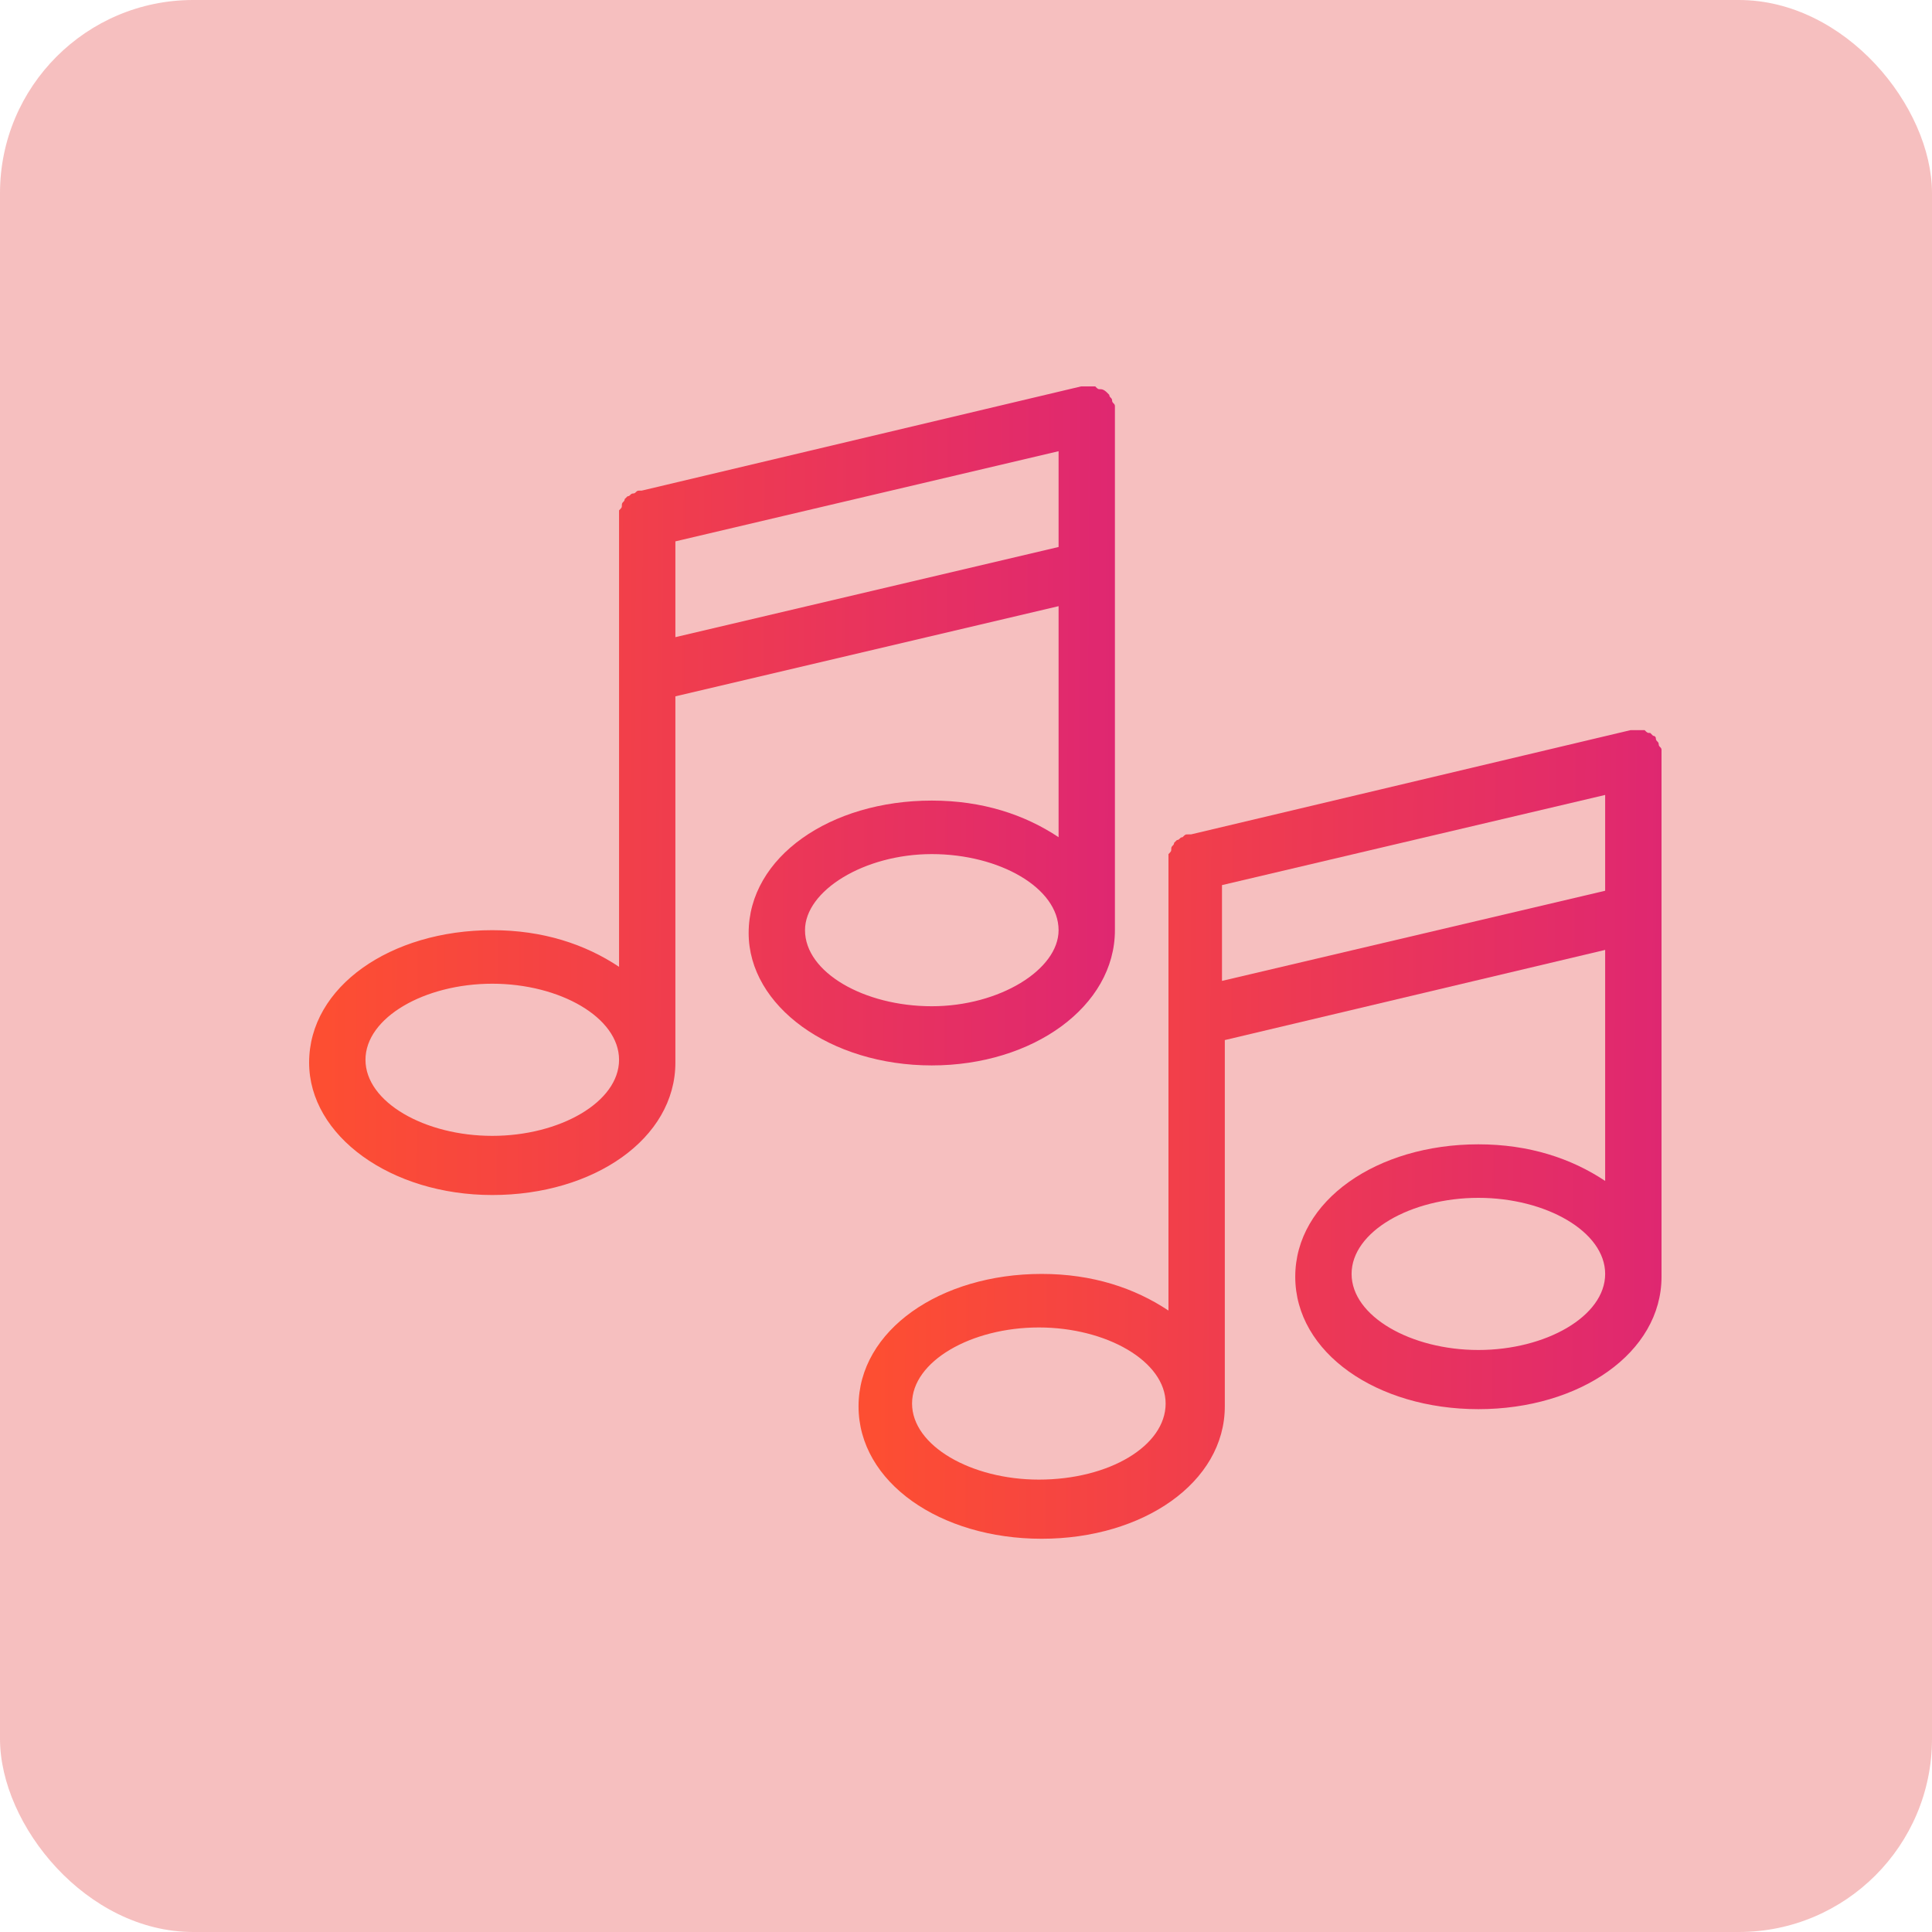
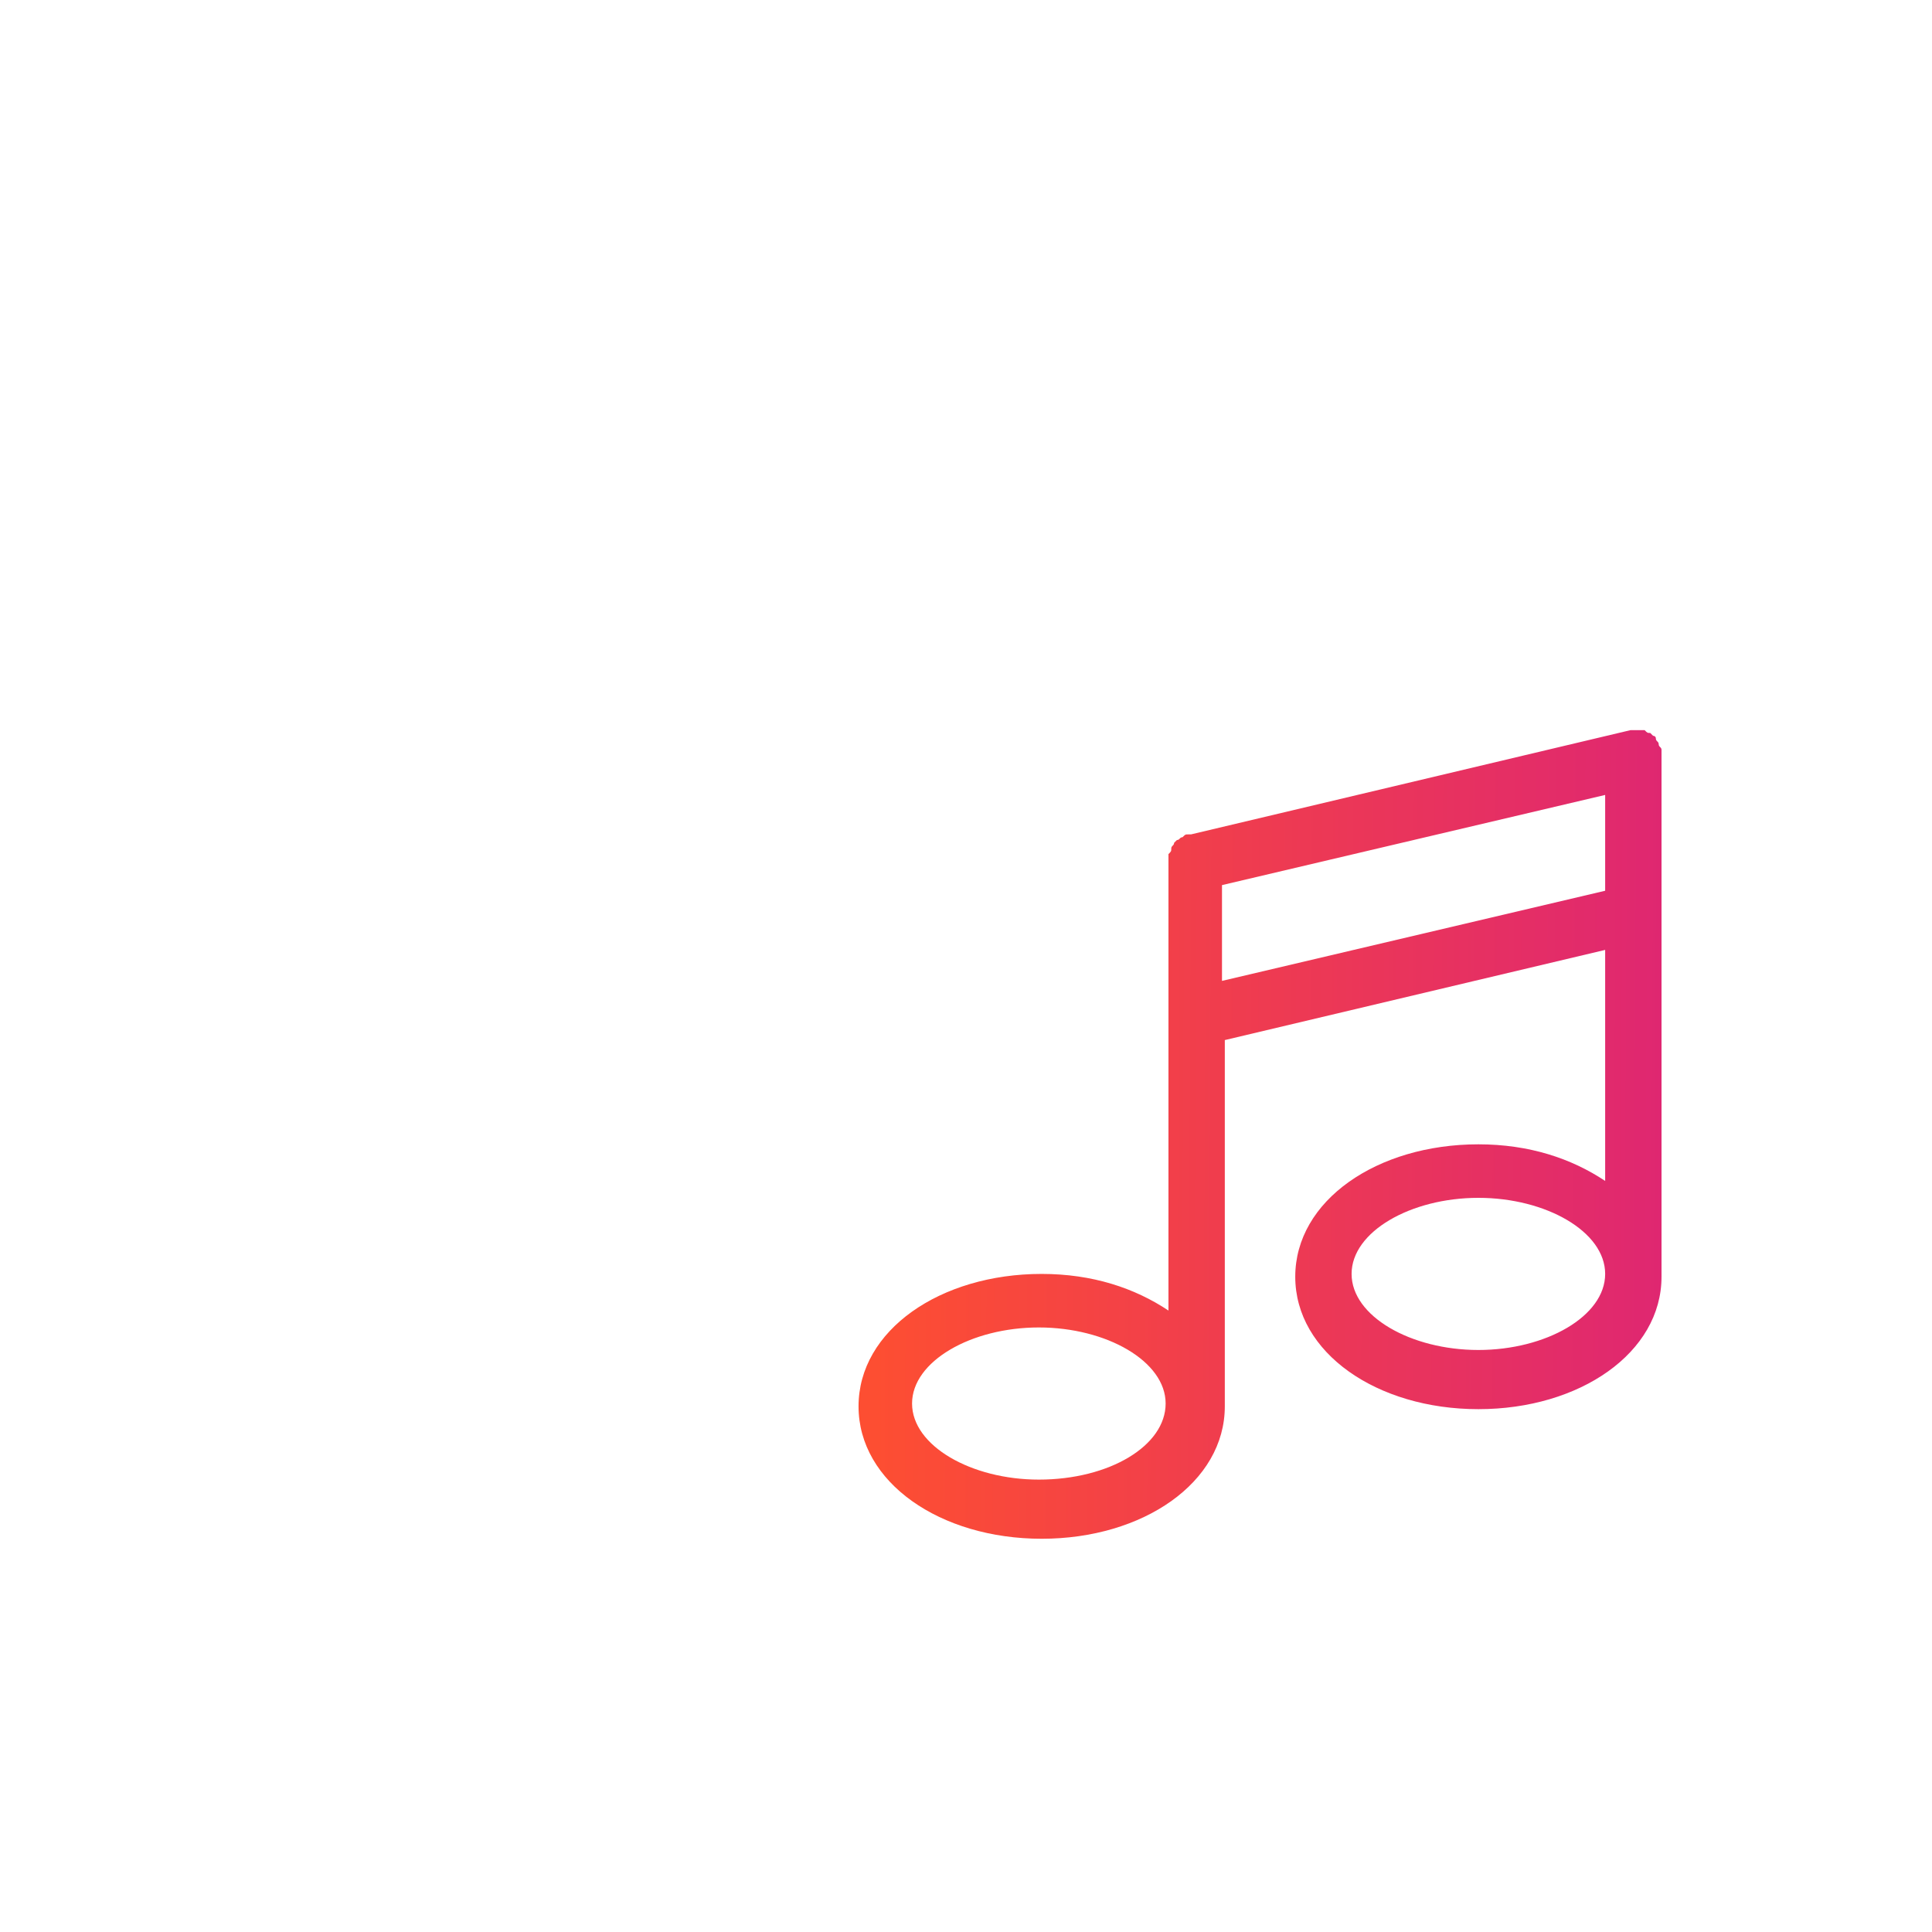
<svg xmlns="http://www.w3.org/2000/svg" width="100" height="100" viewBox="0 0 100 100" fill="none">
-   <rect width="100" height="100" rx="10" fill="#F6BFBF" />
-   <path d="M57.708 48.146V21.458V21.312V21.167C57.708 21.167 57.708 21.167 57.708 21.021C57.708 20.875 57.562 20.875 57.562 20.729C57.562 20.583 57.417 20.583 57.417 20.438L57.271 20.292C57.271 20.292 57.125 20.146 56.979 20.146C56.833 20.146 56.833 20.146 56.688 20C56.542 20 56.542 20 56.396 20H56.25H56.104H55.958L33.208 25.396C33.208 25.396 33.208 25.396 33.062 25.396C32.917 25.396 32.917 25.542 32.771 25.542C32.625 25.542 32.625 25.688 32.479 25.688L32.333 25.833C32.333 25.979 32.188 25.979 32.188 26.125C32.188 26.271 32.188 26.271 32.042 26.417C32.042 26.562 32.042 26.562 32.042 26.708V26.854V50.042C30.292 48.875 28.104 48.146 25.479 48.146C20.229 48.146 16 51.062 16 55C16 58.792 20.229 61.854 25.479 61.854C30.729 61.854 34.958 58.938 34.958 55V36.042L54.792 31.375V43.333C53.042 42.167 50.854 41.438 48.229 41.438C42.979 41.438 38.75 44.354 38.75 48.292C38.75 52.083 42.979 55.146 48.229 55.146C53.479 55.146 57.708 52.083 57.708 48.146ZM25.479 58.792C21.979 58.792 18.917 57.042 18.917 54.854C18.917 52.667 21.979 50.917 25.479 50.917C28.979 50.917 32.042 52.667 32.042 54.854C32.042 57.042 28.979 58.792 25.479 58.792ZM34.958 32.979V28.021L54.792 23.354V28.312L34.958 32.979ZM41.667 48.146C41.667 46.104 44.729 44.208 48.229 44.208C51.729 44.208 54.792 45.958 54.792 48.146C54.792 50.188 51.729 52.083 48.229 52.083C44.729 52.083 41.667 50.333 41.667 48.146Z" fill="url(#paint0_linear_4781_6317)" />
  <path d="M86 39.105V38.959C86 38.959 86 38.959 86 38.813C86 38.667 85.854 38.667 85.854 38.521C85.854 38.375 85.708 38.375 85.708 38.23C85.708 38.084 85.562 38.084 85.562 38.084L85.417 37.938C85.271 37.938 85.271 37.938 85.125 37.792C84.979 37.792 84.979 37.792 84.833 37.792H84.688H84.542H84.396L61.646 43.188C61.646 43.188 61.646 43.188 61.5 43.188C61.354 43.188 61.354 43.188 61.208 43.334C61.062 43.334 61.062 43.48 60.917 43.48L60.771 43.625C60.771 43.771 60.625 43.771 60.625 43.917C60.625 44.063 60.625 44.063 60.479 44.209C60.479 44.355 60.479 44.355 60.479 44.5V44.646V67.834C58.729 66.667 56.542 65.938 53.917 65.938C48.667 65.938 44.438 68.855 44.438 72.792C44.438 76.73 48.667 79.646 53.917 79.646C59.167 79.646 63.396 76.73 63.396 72.792V53.834L83.083 49.167V61.125C81.333 59.959 79.146 59.23 76.521 59.23C71.271 59.23 67.042 62.146 67.042 66.084C67.042 70.021 71.271 72.938 76.521 72.938C81.771 72.938 86 70.021 86 66.084V39.25V39.105ZM53.771 76.584C50.271 76.584 47.208 74.834 47.208 72.646C47.208 70.459 50.271 68.709 53.771 68.709C57.271 68.709 60.333 70.459 60.333 72.646C60.333 74.834 57.417 76.584 53.771 76.584ZM63.25 50.771V45.813L83.083 41.146V46.105L63.25 50.771ZM76.521 69.875C73.021 69.875 69.958 68.125 69.958 65.938C69.958 63.75 73.021 62 76.521 62C80.021 62 83.083 63.75 83.083 65.938C83.083 68.125 80.021 69.875 76.521 69.875Z" fill="url(#paint1_linear_4781_6317)" />
  <defs>
    <linearGradient id="paint0_linear_4781_6317" x1="57.844" y1="45.531" x2="16.898" y2="45.303" gradientUnits="userSpaceOnUse">
      <stop stop-color="#DF2771" />
      <stop offset="1" stop-color="#FD4E32" />
    </linearGradient>
    <linearGradient id="paint1_linear_4781_6317" x1="86.136" y1="63.323" x2="45.333" y2="63.096" gradientUnits="userSpaceOnUse">
      <stop stop-color="#DF2771" />
      <stop offset="1" stop-color="#FD4E32" />
    </linearGradient>
  </defs>
</svg>